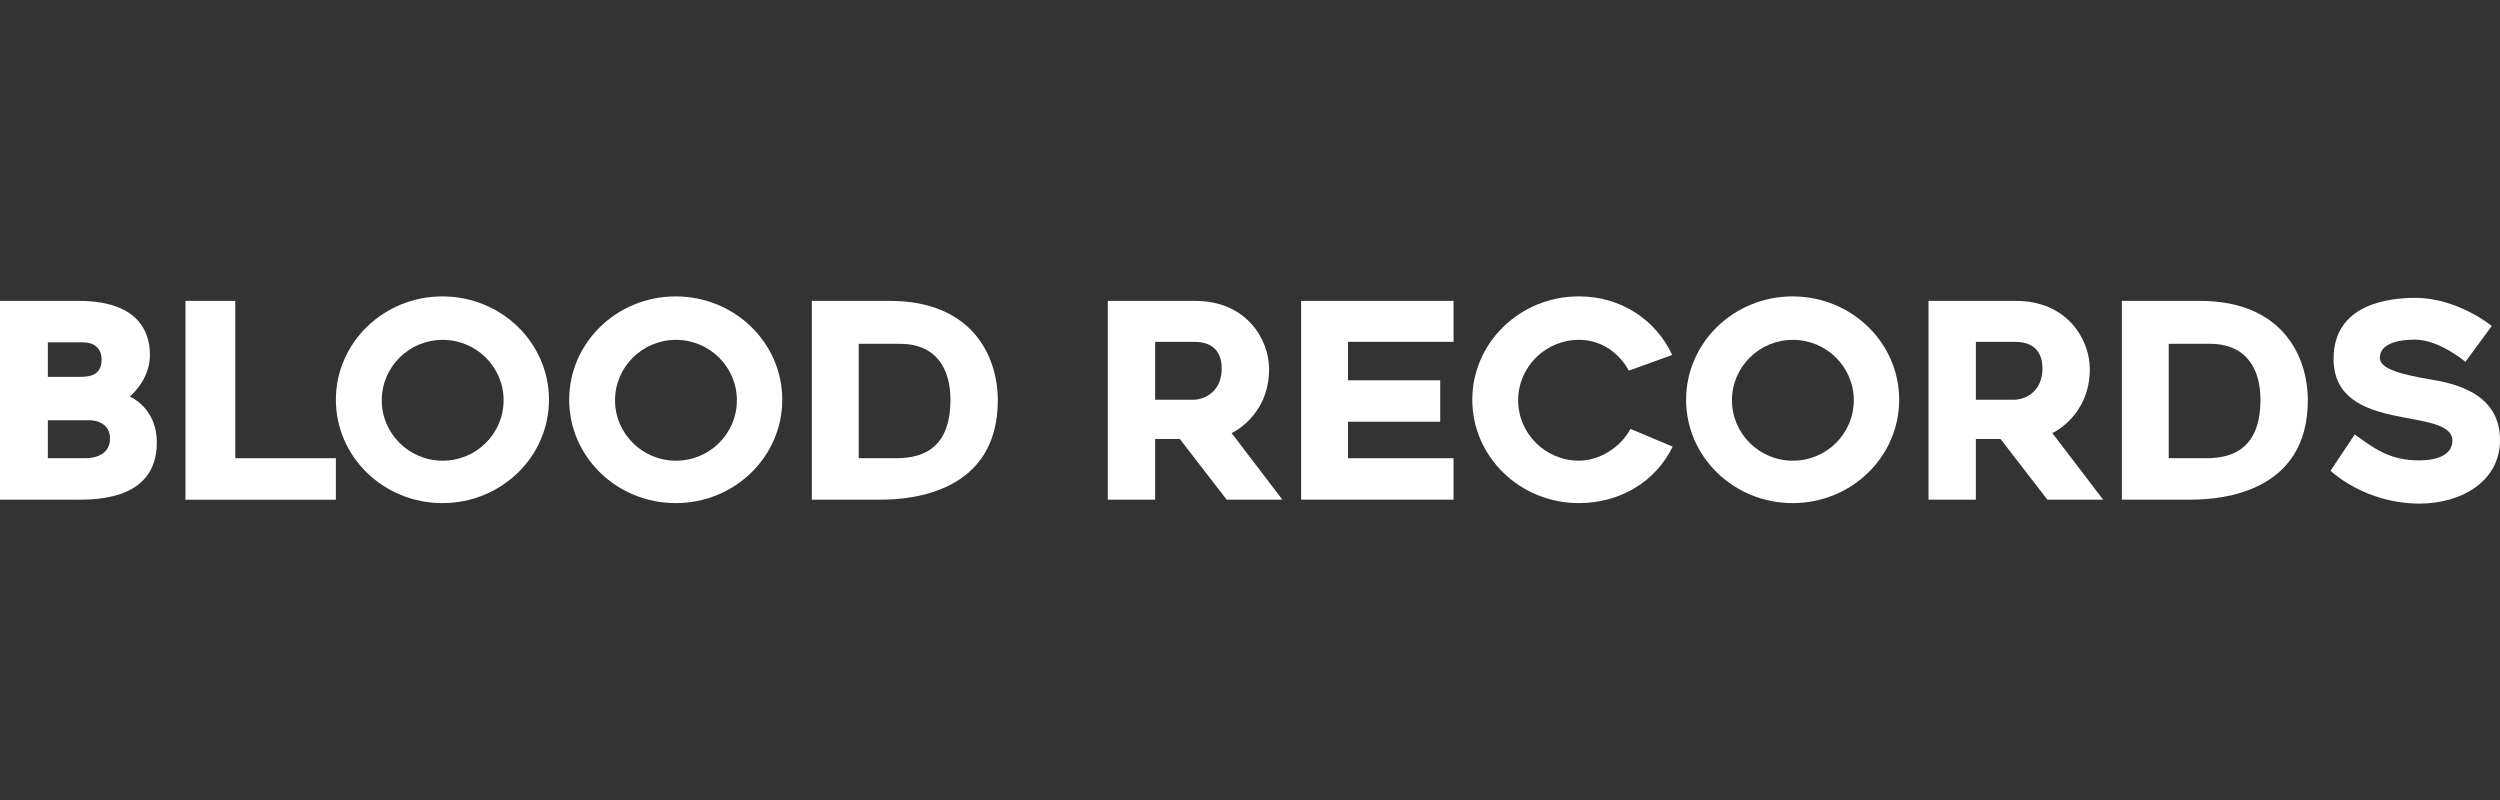
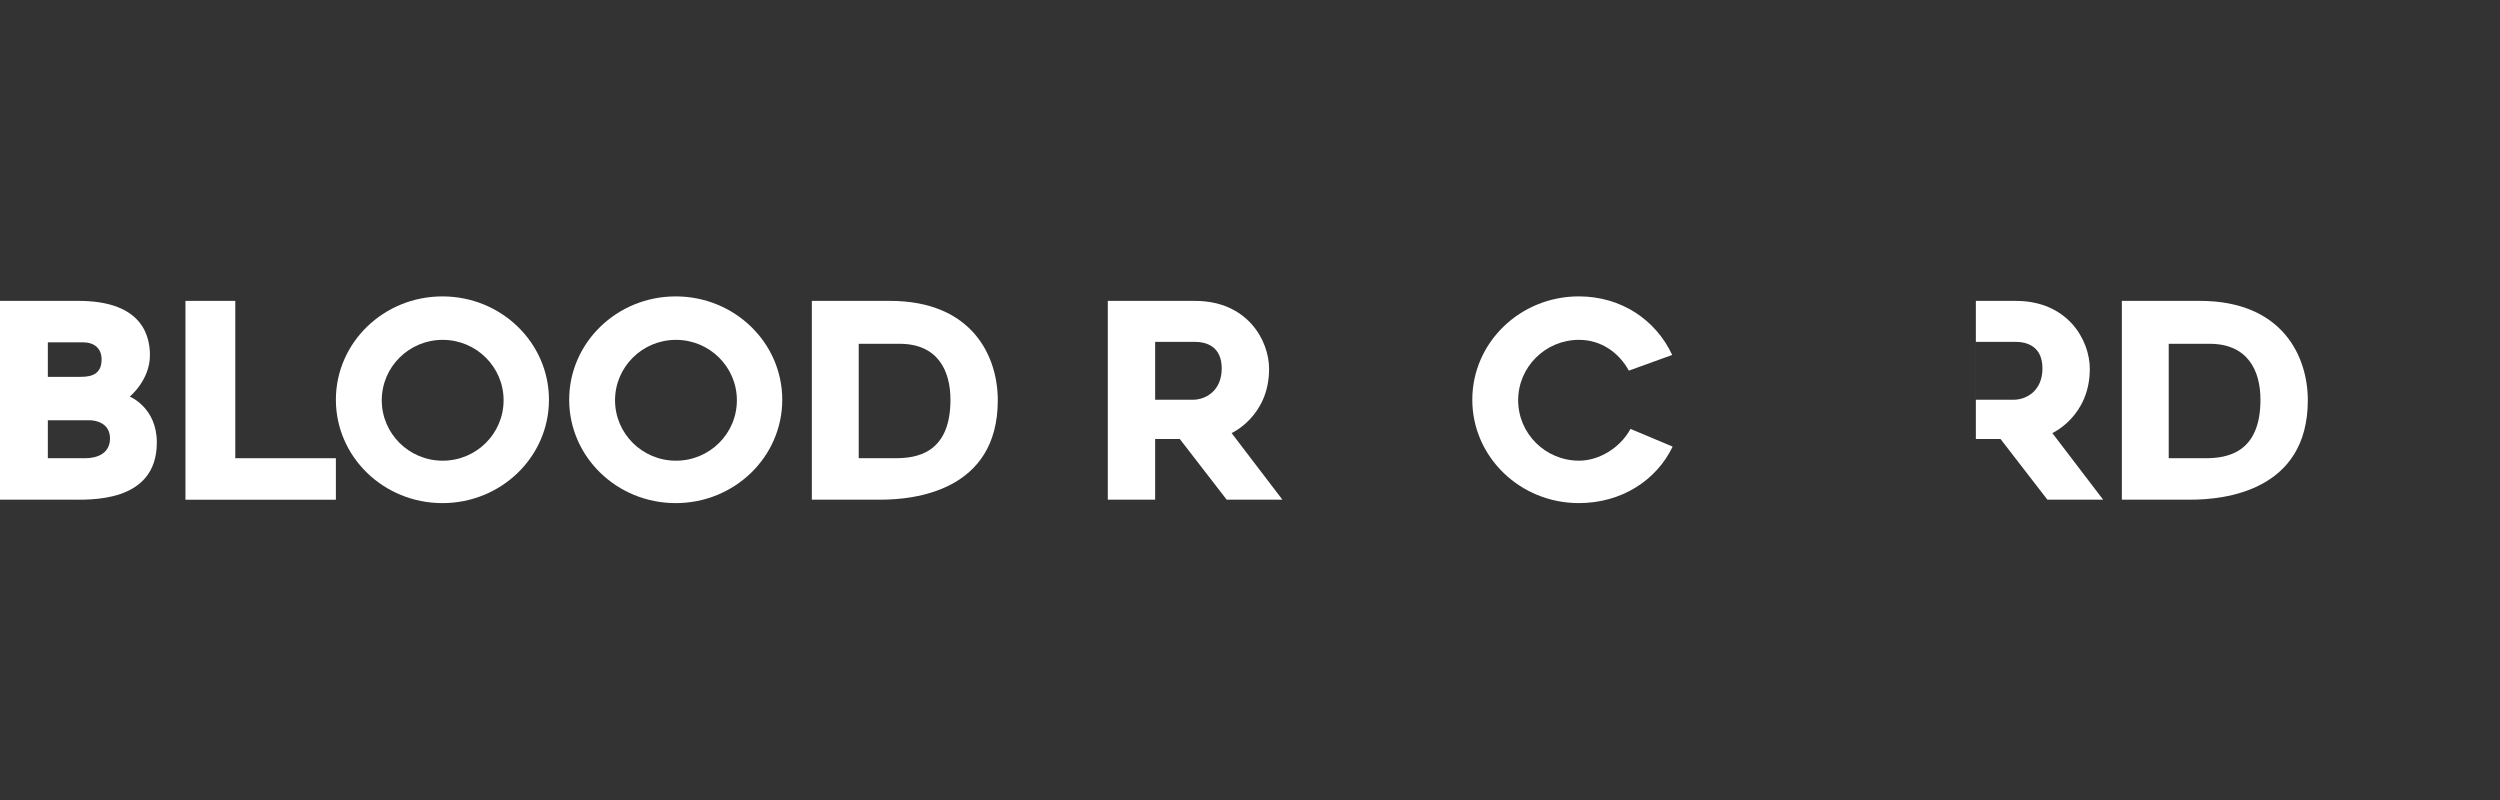
<svg xmlns="http://www.w3.org/2000/svg" version="1.1" id="logos" x="0px" y="0px" viewBox="0 0 125 40" enable-background="new 0 0 125 40" xml:space="preserve">
  <rect x="0" y="0" width="125" height="40" fill="#333333" stroke="none" />
  <g>
    <g>
      <path fill="#FFFFFF" d="M6.486,19.829c0,0,1.011-0.814,1.011-2.072s-0.666-2.713-3.576-2.713c-2.121,0-3.921,0-3.921,0v9.939    c0,0,2.565,0,3.502,0s4.34,0.197,4.34-2.861C7.842,20.371,6.486,19.829,6.486,19.829z M2.392,17.116c0,0,1.184,0,1.751,0    s0.937,0.296,0.937,0.863c0,0.888-0.764,0.863-1.159,0.863c-0.273,0-1.067,0-1.529,0V17.116z M4.266,22.911    c-0.567,0-1.874,0-1.874,0v-1.899c0.604,0,1.815,0,2.072,0c0.345,0,1.036,0.148,1.036,0.912S4.834,22.911,4.266,22.911z" />
      <polygon fill="#FFFFFF" points="11.764,22.911 11.764,15.044 9.273,15.044 9.273,24.986 16.794,24.986 16.794,22.911   " />
      <path fill="#FFFFFF" d="M22.121,14.82c-2.942,0-5.327,2.314-5.327,5.168s2.385,5.168,5.327,5.168s5.327-2.314,5.327-5.168    S25.063,14.82,22.121,14.82z M22.134,23.035c-1.682,0-3.046-1.353-3.046-3.021c0-1.668,1.364-3.021,3.046-3.021    c1.682,0,3.046,1.353,3.046,3.021C25.179,21.682,23.816,23.035,22.134,23.035z" />
      <path fill="#FFFFFF" d="M33.786,14.82c-2.942,0-5.327,2.314-5.327,5.168s2.385,5.168,5.327,5.168c2.942,0,5.327-2.314,5.327-5.168    S36.728,14.82,33.786,14.82z M33.798,23.035c-1.682,0-3.046-1.353-3.046-3.021c0-1.668,1.364-3.021,3.046-3.021    c1.682,0,3.046,1.353,3.046,3.021C36.844,21.682,35.481,23.035,33.798,23.035z" />
-       <path fill="#FFFFFF" d="M89.632,14.82c-2.942,0-5.327,2.314-5.327,5.168s2.385,5.168,5.327,5.168s5.327-2.314,5.327-5.168    S92.574,14.82,89.632,14.82z M89.644,23.035c-1.682,0-3.046-1.353-3.046-3.021c0-1.668,1.364-3.021,3.046-3.021    c1.682,0,3.046,1.353,3.046,3.021C92.69,21.682,91.326,23.035,89.644,23.035z" />
      <path fill="#FFFFFF" d="M44.489,15.044c-2.146,0-3.897,0-3.897,0v9.939c0,0,1.85,0,3.453,0s5.845-0.395,5.845-4.969    C49.89,17.831,48.632,15.044,44.489,15.044z M44.761,22.911c-1.011,0-1.825,0-1.825,0V17.19c0,0,1.085,0,2.047,0    c1.899,0,2.54,1.332,2.54,2.798C47.523,22.712,45.772,22.911,44.761,22.911z" />
      <path fill="#FFFFFF" d="M109.99,15.044c-2.146,0-3.897,0-3.897,0v9.939c0,0,1.85,0,3.453,0c1.603,0,5.845-0.395,5.845-4.969    C115.391,17.831,114.133,15.044,109.99,15.044z M110.261,22.911c-1.011,0-1.825,0-1.825,0V17.19c0,0,1.085,0,2.047,0    c1.899,0,2.54,1.332,2.54,2.798C113.023,22.712,111.272,22.911,110.261,22.911z" />
      <path fill="#FFFFFF" d="M61.58,21.654c0,0,1.874-0.838,1.874-3.206c0-1.455-1.11-3.403-3.699-3.403c-2.195,0-4.365,0-4.365,0    v9.939h2.367V21.95h1.233l2.343,3.033h2.787L61.58,21.654z M59.631,19.988c-0.54,0-1.487,0-1.874,0v-2.896c0,0,1.356,0,1.973,0    s1.356,0.247,1.356,1.332C61.086,19.508,60.322,19.988,59.631,19.988z" />
-       <path fill="#FFFFFF" d="M102.616,21.654c0,0,1.874-0.838,1.874-3.206c0-1.455-1.11-3.403-3.699-3.403c-2.195,0-4.365,0-4.365,0    v9.939h2.367V21.95h1.233l2.343,3.033h2.787L102.616,21.654z M100.668,19.988c-0.54,0-1.487,0-1.874,0v-2.896c0,0,1.356,0,1.973,0    s1.356,0.247,1.356,1.332C102.123,19.508,101.358,19.988,100.668,19.988z" />
-       <polygon fill="#FFFFFF" points="72.677,17.091 72.677,15.044 65.057,15.044 65.057,24.983 72.677,24.983 72.677,22.911     67.4,22.911 67.4,21.086 72.011,21.086 72.011,19.015 67.4,19.015 67.4,17.091   " />
+       <path fill="#FFFFFF" d="M102.616,21.654c0,0,1.874-0.838,1.874-3.206c0-1.455-1.11-3.403-3.699-3.403c-2.195,0-4.365,0-4.365,0    h2.367V21.95h1.233l2.343,3.033h2.787L102.616,21.654z M100.668,19.988c-0.54,0-1.487,0-1.874,0v-2.896c0,0,1.356,0,1.973,0    s1.356,0.247,1.356,1.332C102.123,19.508,101.358,19.988,100.668,19.988z" />
      <path fill="#FFFFFF" d="M81.525,21.445c-0.525,0.968-1.593,1.589-2.571,1.589c-1.682,0-3.046-1.353-3.046-3.021    c0-1.668,1.364-3.021,3.046-3.021c1.096,0,1.994,0.636,2.488,1.54l2.168-0.784c-0.825-1.77-2.567-2.929-4.668-2.929    c-2.942,0-5.327,2.314-5.327,5.168s2.385,5.168,5.327,5.168c2.12,0,3.875-1.126,4.69-2.824L81.525,21.445z" />
-       <path fill="#FFFFFF" d="M123.271,18.092l1.318-1.794c0,0-1.707-1.405-3.825-1.405c-1.362,0-4.085,0.324-4.085,3.047    c0,3.825,5.943,2.334,5.943,4.106c0,0.346-0.238,0.973-1.664,0.973c-1.426,0-2.183-0.54-3.22-1.297l-1.21,1.815    c0,0,1.686,1.642,4.452,1.642c2.075,0,4.02-1.102,4.02-3.177s-1.772-2.745-3.328-3.004c-1.556-0.259-2.68-0.54-2.68-1.102    s0.569-0.913,1.772-0.913C121.967,16.984,123.271,18.092,123.271,18.092z" />
    </g>
-     <rect x="0" y="0" fill="none" width="125" height="40" />
  </g>
</svg>